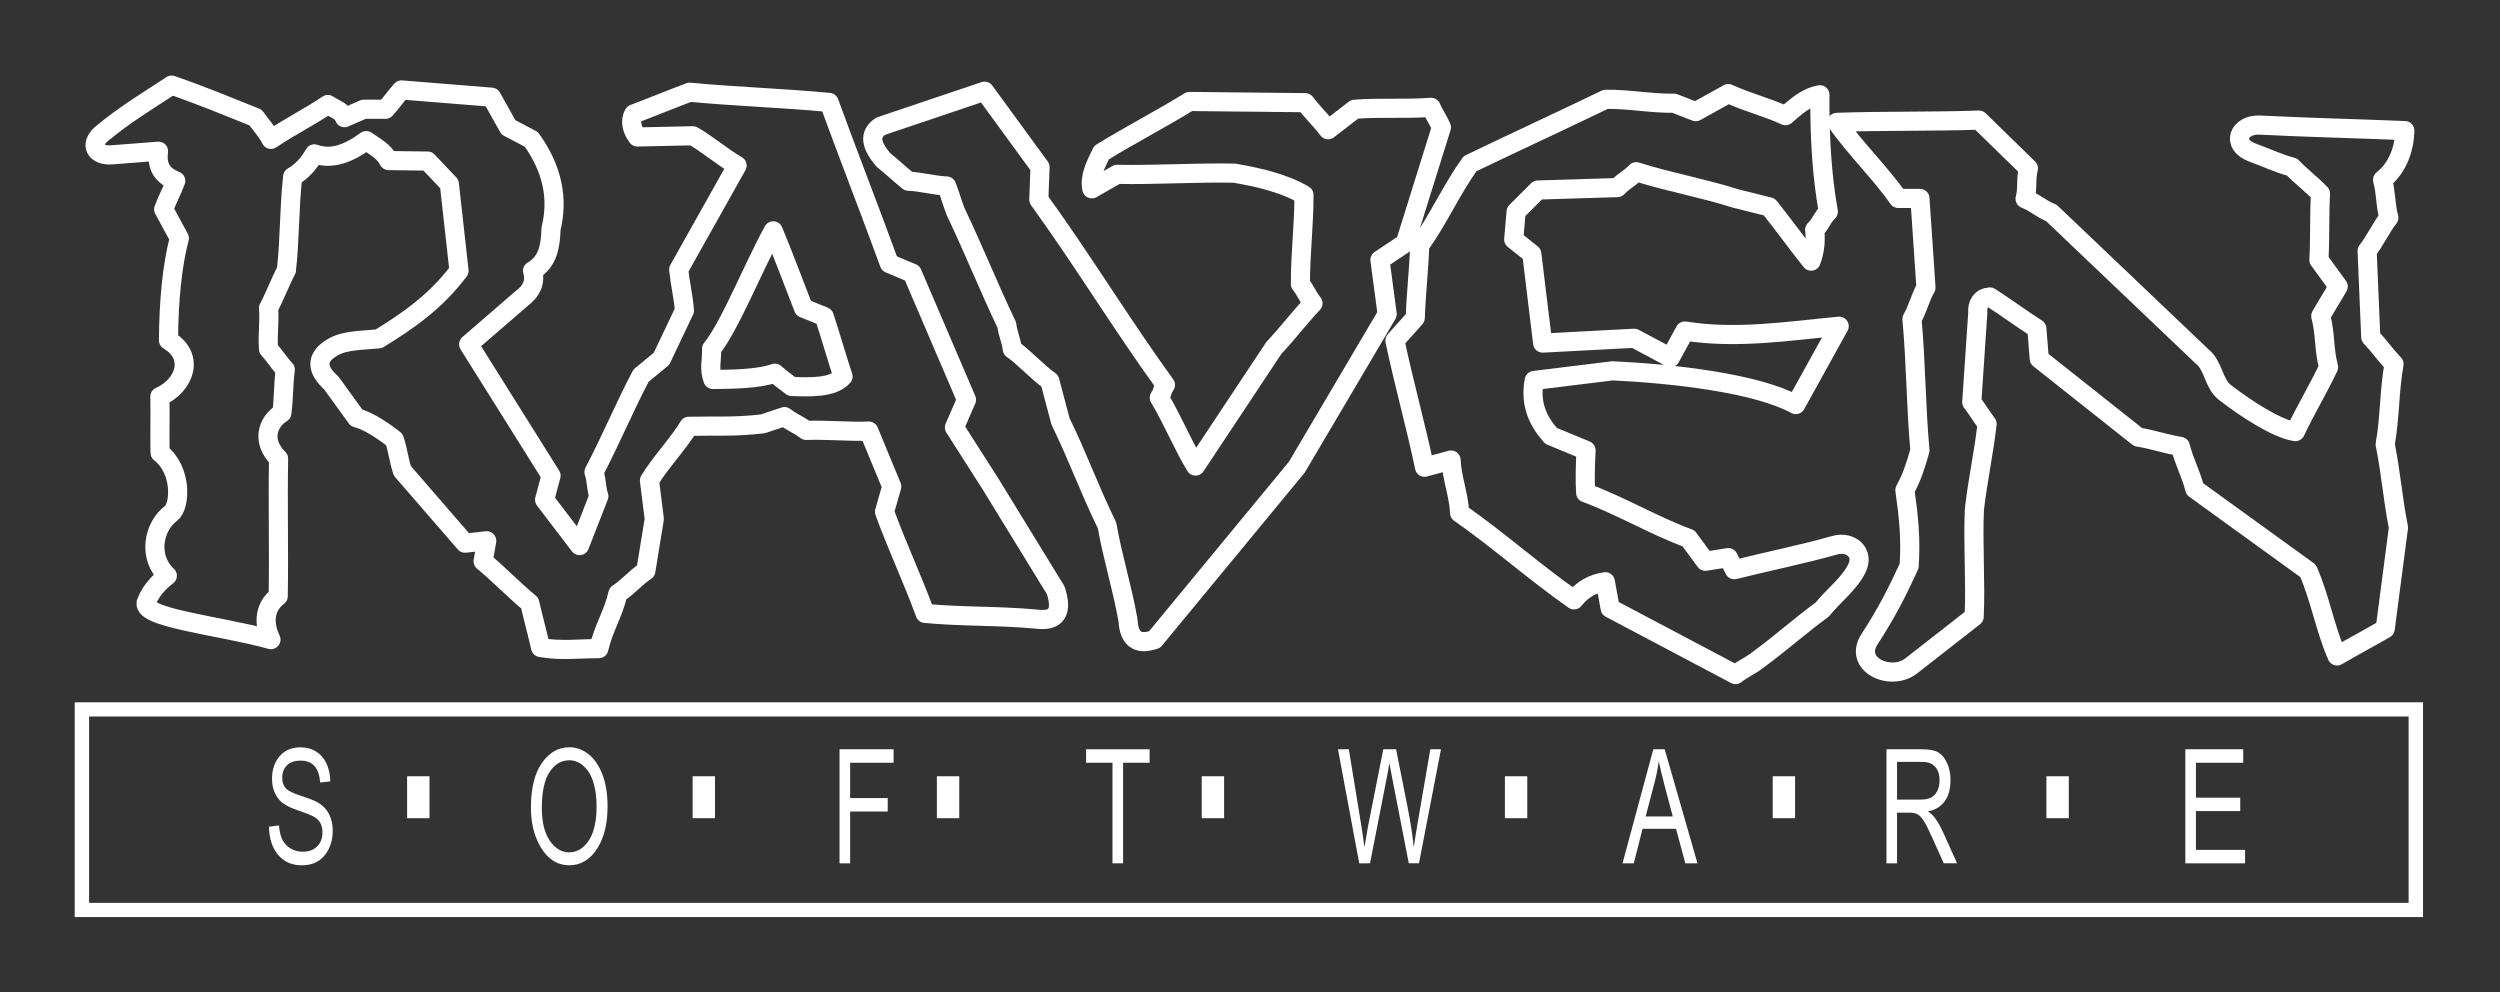
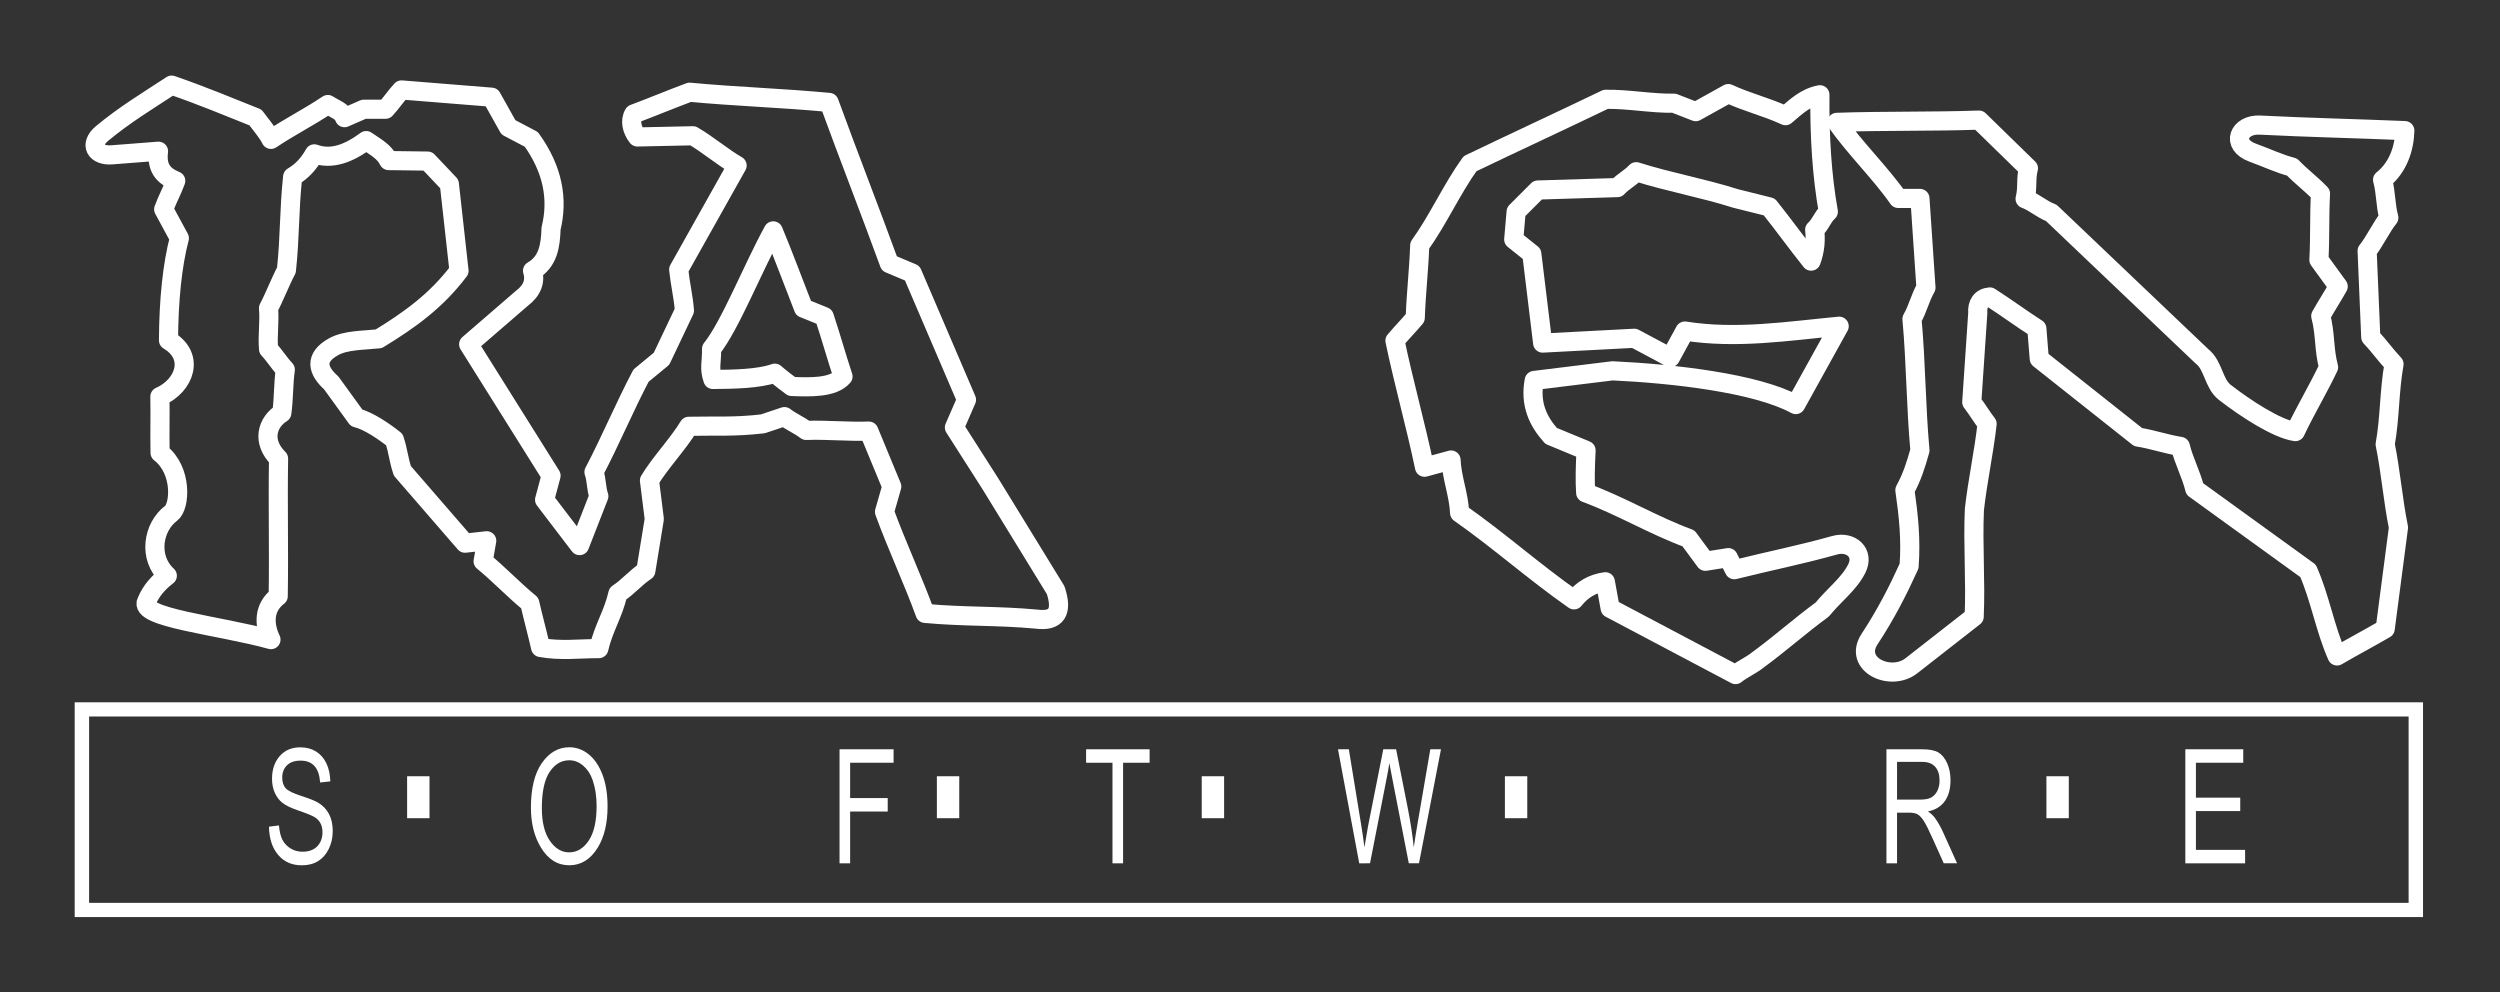
<svg xmlns="http://www.w3.org/2000/svg" id="svg10111" height="105.062" width="264.66" version="1.1">
  <rect width="100%" height="100%" fill="#333333" stroke="none" />
  <g id="layer1" transform="translate(-339.098 -599.395)">
    <g id="g9918" transform="matrix(1.786 0 0 -1.786 416.099 450.641)">
      <path id="path9920" d="m0 0c-0.499-0.319-0.415-0.649-0.408-0.968 0.371 0.394 0.887 0.711 1.665 0.858-0.299-0.236-0.349-0.471-0.152-0.707-0.859-0.173-1.413-0.448-1.715-0.807-2.176 0.641-3.048 0.032-3.734-0.757 1.001 0.298 1.827 0.383 2.271 0-1.224-0.295-2.042-1.097-2.523-2.32 1.061 0.892 2.369 1.715 3.741 1.303-0.747-0.288-1.393-0.885-1.521-1.606-2.03-0.098-2.936-1.386-3.162-2.423 0.902 0.844 2.221 2.052 3.123 1.287-1.137-0.678-1.895-1.397-2.846-2.633-0.159 0.042-0.415 0.061-0.656 0.043v8.73h5.917zm73.219-80.398h-4.189l-0.321 13.441c-1.041-4.51-1.663-9.296-3.471-13.441h-29.557c0.931 4.171 2.267 8.561 3.111 12.685-1.936-4.533-4.699-9.292-7.487-12.685h-8.166c1.933 2.318 3.915 5.08 5.361 8.195-2.471-2.847-5.224-5.599-8.447-8.195h-30.501v5.157c2.25 4.503 3.725 9.639 4.995 14.944-1.382-2.936-3.015-5.588-4.995-7.85v6.986c4.463 10.813 9.195 22.512 14.217 32.207-4.947-5.857-9.005-14.638-14.217-24.061v13.92c4.065 5.368 8.02 10.19 11.856 14.415-4.232-2.371-8.24-6.445-11.856-10.961v8.46c3.409 3.486 7.113 6.787 10.743 9.514-0.715 0.3-3.388-0.633-3.735-0.267 2.573 1.783 5.302 4.085 7.875 5.867-7.625-0.206-10.968-4.992-14.883-10.203v26.801h83.667v-41.641l-1.08-0.939c-2.022 0.213-3.958 0.284-6.321-0.442-5.639 3.214-12.126 4.115-18.346 2.072-0.566-0.185-0.484-0.666 0.166-0.627 2.452 0.148 5.728-1.041 8.155-3.021 0.451-0.396 0.153-0.567-0.252-0.706-6.998 3.499-14.679 3.024-18.364-3.834 0.084-1.026 0.231-1.678 0.327-2.703 0.045-0.476-0.668-1.065-0.983-0.112-0.885 2.681-1.95 5.002-3.783 7.305-0.593 6.318-4.646 5.429-7.366 8.475 0.37-1.835 4.626-5.504 8.022-11.553 0.433-0.771-0.105-1.16-0.553-0.635-4.054 4.744-8.793 5.885-14.179 5.731-0.346 1.242-0.927 2.014-1.614 2.573-0.106-1.026-0.264-1.956-0.028-2.982-3.034-1.823-5.564-4.212-6.935-6.654 3.453 1.998 7.845 3.116 12.663 3.834-4.356-1.247-8.1-3.081-10.493-6.205 2.892 1.261 6.553 2.746 9.445 4.007 0.437-0.084 0.107-0.392 0.544-0.476 0.858 0.258 1.651 0.058 2.509-0.207-0.922-0.999-1.311-2.27-1.551-3.526 1.009-0.195 2.018-0.221 3.028 0.353 1.109 0.706 2.219 1.413 3.329 2.119-0.79-0.908-1.581-1.816-2.371-2.724-0.353-1.228-0.706-2.456-1.059-3.683-2.485-2.352-5.496-4.414-8.236-5.572 2.406 2.688 4.069 5.433 4.553 7.691-3.034-2.552-5.011-5.808-6.508-9.384 4.114 1.557 8.164 3.734 12.108 6.912-1.763-5.318-3.927-10.397-5.096-14.429 2.511 1.547 5.004 3.152 6.912 6.508-1.103-0.524-3.293-2.104-4.747-3.236 2.916 4.855 6.896 9.291 7.471 17.211 0.841-5.483 2.194-11.029 2.523-16.447 2.708 3.406 4.213 7.904 5.045 13.016 0.336-2.657 0.673-5.314 1.009-7.971 1.461 3.428 1.898 7.027 1.312 10.796 1.777-2.21 3.026-4.596 4.036-7.063 0.458 3.532 0.216 7.063-0.606 10.595 1.972-1.812 3.636-4.252 4.926-6.746 0.263 1.295 0.282 2.878 0.119 4.173 2.107-1.072 3.888-2.845 5.398-5.197 2.967 2.432 2.692 5.515 2.624 8.98 2.579-1.418 3.417-3.963 4.49-6.356 0.742 2.355 0.884 4.444 0.858 6.457 1.755-2.15 3.537-4.295 4.187-7.819 0.486-0.595 1.156-0.634 1.816-0.707l-0.504 1.968c0.99 1.248 2.067 2.24 3.228 2.976l0.172 0.01v-35.094zm-40.142 55.143c0.048 0.151 0.094 0.322 0.128 0.515-0.17-0.039-0.321-0.094-0.419-0.13-0.041-0.015-0.075-0.028-0.097-0.035-0.174-0.055-0.349-0.1-0.525-0.13 0.193-0.03 0.383-0.069 0.569-0.117 0.116-0.03 0.231-0.065 0.344-0.103zm-27.129 18.939c-1.042 0.017-2.085 0.034-3.128 0.051-1.076-0.606-2.152-1.211-3.228-1.817 2.235 0.125 4.377 0.618 6.356 1.766zm-2.624-2.357c-0.555-0.454-1.462-0.972-2.017-1.427 1.48-0.184 3.279-0.146 4.759-0.33 0.493 0.482 1.009 0.603 2.001 0.885-1.633 0.302-3.208 0.248-4.742-0.05-0.118 0.286 0.117 0.636-0.001 0.922zm7.72 0.844c-0.747 0.673-4.825 0.876-6.962-1.009 1.566 0.195 3.073 0.154 4.54-0.051-0.454 0.337-0.908 0.449-1.362 0.785 0.142 0.305 2.523 0.258 3.784 0.275zm-1.561-1.161c2.652 0.432 5.553 0.306 8.119-0.201-1.345-0.185-2.69-0.37-4.036-0.555-1.261 0.252-2.822 0.504-4.083 0.756zm-1.315-1.33c-0.646-0.089-0.769-0.599 0.015-0.587 0.992 0.016 2.464-0.128 3.456-0.128-1.009-0.925-2.21-1.721-3.219-2.646 0.404-0.051 0.808-0.101 1.211-0.152 2.018 1.11 4.068 2.38 6.086 3.49 0 0-7.408 0.043-7.549 0.023zm4.014 4.798c1.211-0.54 2.645-1.042 3.856-1.147-2.916-1.579-8.805 1.879-12.965 2.119 2.657 1.207 5.697-0.723 7.934-0.256 0.016 0.551-3.056 0.768-4.351 1.66 4.116-0.167 7.612-1.639 11.653-1.908-0.112-0.672-5.242-0.716-6.127-0.468zm0.174-2.307c1.86 0.062 3.868 0.11 7.617 0 1.14-0.389 1.88-0.977 2.22-1.766 0.191-1.197 1.128-1.316 2.22-1.211 3.197 0.532 6.239 1.422 9.132 2.775 0.533-0.219 0.567-0.488 0.101-0.807-4.21-1.621-8.059-3.317-12.562-2.674 1.951-1.965 4.929-0.857 9.294 0.797 1.289 0.447 1.437-0.41 0.262-0.852-2.451-0.922-8.981-3.175-10.462-0.994-1.758 0.315-1.883 0.767-2.576 1.402 1.105 0.641 2.328 0.866 3.633 0.807-0.229 0.71-0.584 1.356-1.816 1.564-2.288 0.135-4.575 0.269-6.862 0.404-0.566 0.135-0.634 0.32-0.201 0.555zm4.301 6.686c-3.183 0.43-7.104 1.544-9.952-0.481 4.011-1.235 8.317-2.627 12.444-2.475 0.011 0.867 0.459 1.917 1.178 2.374 0.464 0.295 0.737-0.201 0.405-0.452-0.597-0.452-1.394-1.011-0.384-2.154 0.377 0.599 0.238 1.614 0.952 1.9 0.559 0.224 0.868-0.242 0.312-0.542-0.436-0.236-0.468-0.641-0.327-1.174 0.239-0.536 0.664-0.572 1.502-0.709 0.14 0.24 0.5 0.1 0.214 0.659-1.347 0.757-0.38 2.54 0.807 2.321 0.307-0.185 0.274-0.37-0.101-0.555-0.523 0.035-0.596-0.379-0.605-0.858 0.269-0.319 0.463-0.789 0.732-1.108 0.611 0.433 1.341 0.823 0.73 1.714-0.164 0.5 0.021 0.601 0.555 0.302 0.675-1.075-0.162-2.157-0.706-2.371 0.522-0.777 0.427-1.089 1.615-1.11-0.017 0.488-0.07 0.751-0.051 1.239 0.008 0.192 0.614 0.7 0.591-0.051-0.019-0.631-0.001-0.829 0.317-1.188 0.807-0.892 1.727-1.092 2.534-1.085-0.445 0.472-0.815 0.773-1.171 1.237-0.375 0.514-0.033 1.057 0.49 0.317 0.353-0.5 0.557-0.633 1.023-0.923 0.431 0.006 0.775 0.1 0.505 0.807-3.685 3.149-6.088 5.719-11.604 6.458-1.742 0.434-4.126 0.498-6.465-0.178 0.835-0.579 3.47-0.961 4.698-1.399 0.445-0.158 0.303-0.589-0.238-0.515zm9.219-13.648c0.686-0.619 1.158-1.264 1.161-1.968-0.841-0.017-1.682-0.033-2.523-0.05 0.081 0.673 0.428 1.345 1.362 2.018zm-3.489-1.289c0.654-0.215 1.094-0.378 1.32-0.679-0.338-0.281-1.05-0.263-1.816-0.202-0.508 0.099-0.761 0.368-0.757 0.807 0.471 0.068 0.782 0.007 1.253 0.074zm-8.669 1.289c-1.921-0.607-2.784-0.469-4.793-0.152 0.269 0.219 0.538 0.438 0.807 0.656 2.287 0.101 4.446 0.106 6.733 0.207 0.32-0.185 0.767-0.274 1.087-0.459-1.429-0.471-2.892-0.852-4.288-1.413-0.38-0.152-0.276-0.556 0.151-0.454 1.546 0.37 4.386 0.868 6.609 1.06 0.459 0.039 0.607-0.583 0.05-0.629-2.887-0.24-5.749-0.981-8.627-1.389-0.466-0.067-0.643 0.223-0.252 0.605 0.763 0.745 1.682 1.312 2.523 1.968zm-2.371-3.28c-0.556-0.555-1.191-1.039-1.665-1.664-0.29-0.383-0.252-0.744 0.757-0.253 3.037 1.479 6.224 2.236 9.383 2.927 0.353 0.076 0.292 0.504-0.05 0.467-2.825-0.303-5.617-0.76-8.425-1.477zm5.828-0.51c-1.639 0-4.637-3.951-4.528-5.694 3.226 0.718 4.082 1.094 5.57 4.039-0.868 0.473-2.401-1.892-3.471-2.182 0.337 1.335 2.119 3.472 2.429 3.837zm-3.407-6.704c-0.874-0.185-1.749-0.37-2.623-0.555 0.117-0.252 0.235-0.504 0.353-0.757 0.757 0.438 1.513 0.875 2.27 1.312zm6.663 6.256c-0.37-0.908-0.996-1.816-1.365-2.724 1.251 0.769 2.556 1.437 3.466 2.036-1.489-2.012-4.355-3.969-6.446-5.635 0.06 1.551 3.211 5.351 4.345 6.323zm0.872-3.752c-0.96-0.991-1.973-2.532-2.591-3.695 1.621 0.669 3.22 1.494 3.783 1.8-0.515 0.039-1.087-0.059-1.681-0.077 0.014 0.388 0.407 1.374 0.489 1.972zm-17.822 4.769c-0.555-0.723-1.37-2.431-1.925-3.155 1.034-0.251 2.25-0.003 3.888 0.12-1.642-1.135-3.877-1.669-7.467-1.968 1.864 1.968 3.927 4.472 5.504 5.003zm-11.618-21.539c-0.082-0.894 0.045-2.341 0.202-3.062 1.564 3.364 3.064 6.695 4.628 10.059-1.632-2.153-3.199-4.844-4.83-6.997zm13.048 9.322c-0.975-2.27-2.303-4.893-3.278-7.163 1.85 2.237 3.828 4.762 5.678 6.998-0.875 0.034-1.526 0.131-2.4 0.165zm1.891-18.029c-0.831-1.497-1.369-2.801-2.115-4.298 0.891 0.757 1.623 1.449 2.514 2.206 0.162 0.459 0.161 1.302-0.399 2.092zm-7.11-16.731c0.505-0.353 1.01-0.706 1.514-1.059 0.908 1.866 1.816 3.733 2.724 5.599-1.328-1.479-2.657-2.959-3.985-4.439-0.084-0.034-0.168-0.067-0.253-0.101zm7.467 8.728c0.219-0.774 0.437-1.547 0.656-2.321 1.228 1.749 2.455 3.498 3.683 5.247-1.446-0.975-2.893-1.951-4.339-2.926zm13.37 10.897c-1.831-1.105-3.315-2.85-4.036-6.003 1.261 0.443 2.522 1.129 3.783 2.169-0.572-0.084-1.143-0.168-1.715-0.252 0.656 1.362 1.312 2.724 1.968 4.086zm13.355-1.812c1.107-2.937 1.804-6.446 2.111-9.782 1.328 2.356 2.274 5.053 2.494 8.091-0.582-1.09-1.266-1.752-2.018-2.5-0.841 1.311-1.746 2.879-2.587 4.191zm-5.963 26.303c0.791-0.253 1.453-0.729 2.244-0.981 1.024-0.008 1.693 0.162 2.118 0.454-1.376 0.261-2.729 0.607-4.362 0.527zm0.099-2.723c-0.135-0.622-0.344-1.319-0.479-1.941 0.151-0.269 0.303-0.538 0.454-0.807 0.495 1.36 0.553 2.326 0.025 2.748zm0.379-3.959c0.549-1.065 0.886-2.343 1.009-3.834 0.202 0.033 0.403 0.067 0.605 0.1-0.25 2.445-0.852 3.423-1.614 3.734zm-2.119 4.793c0.419-3.367 1.628-4.398 2.018-6.962-1.481 2.859-2.739 3.057-2.018 6.962zm-0.202-5.55c0.279-1.084 0.9-1.97 1.614-2.623 0.418-0.382 0.891-0.181 0.606 0.151-0.627 0.731-1.251 1.337-1.639 2.599-0.301 0.979-0.667 0.208-0.581-0.127zm-1.67 4.07c0.103-3.271 0.928-7.783 4.495-9.028 0.353-0.123 0.792 0.306 0.353 0.569-2.67 1.599-4.085 4.435-4.137 8.576-0.004 0.386-0.727 0.421-0.711-0.117zm42.03-28.589c2.229-3.329 3.86-6.659 4.894-9.989 0.101 2.59 0.202 5.18 0.303 7.769-2.436 1.708-4.126 2.39-5.197 2.22zm-1.816-0.353c-0.603-3.686-2.033-6.837-4.086-9.585-1.087 4.043-2.558 7.859-5.096 11.048 2.179-1.392 4.19-3.203 5.6-6.219 1.449 1.374 2.488 3.118 3.582 4.756zm-20.836-1.816c-0.042-4.924 0.808-8.777 2.472-11.654 1.85 2.829 3.423 6.279 4.331 11.249-1.024-1.78-1.992-3.74-3.271-5.094-1.533 1.63-2.598 3.527-3.532 5.499zm-17.002 33.247v-1.06c0.854 0.027 0.967-0.052 0.959 1.06h-0.959zm41.903-12.772c-0.684-0.107-1.537-0.221-2.445-0.456-10.375 5.014-20.89 2.054-27.94-2.272-0.464 0.305-1.026 0.637-1.49 0.758 0.191 0.269 0.392 0.538 0.603 0.744 0.109 0.106 0.112 0.28 0.005 0.389-0.106 0.109-0.28 0.112-0.389 0.006-0.296-0.287-0.557-0.662-0.802-1.012-0.058 0.01-0.116 0.02-0.173 0.029-0.086 0.204-0.17 0.395-0.253 0.573 0.142 0.278 0.324 0.779 0.421 0.791 0.318 0.041 0.652 0.084 1.017 0.109 0.152 0.01 0.267 0.142 0.257 0.294s-0.141 0.267-0.293 0.257c-0.364-0.025-0.716-0.07-1.05-0.114-0.342-0.044-0.664-0.085-0.969-0.098l-0.001 0.097c-0.005 0.326-0.004 0.717 0.001 1.147 0.199-0.011 0.405-0.032 0.618-0.066 0.15-0.024 0.291 0.078 0.315 0.229 0.024 0.15-0.078 0.291-0.229 0.315-0.241 0.038-0.473 0.062-0.696 0.074 0.003 0.17 0.007 0.343 0.011 0.52 0.003 0.152-0.118 0.278-0.27 0.28-0.152 0.004-0.277-0.117-0.28-0.269-0.004-0.177-0.008-0.351-0.011-0.521-0.424-0.01-0.808-0.053-1.153-0.102-0.296 0.245-0.561 0.516-0.802 1.004l0.004 0.05c0.763-0.376 1.528-0.305 2.275 0.314 0.118 0.097 0.134 0.271 0.037 0.388-0.097 0.118-0.271 0.134-0.389 0.037-0.591-0.49-1.196-0.519-1.8-0.18 0.023 0.063 0.05 0.128 0.08 0.194 0.026 0.055 0.056 0.112 0.088 0.169 0.038-0.012 0.075-0.023 0.112-0.033 0.611-0.166 1.206-0.05 1.791 0.489 0.112 0.103 0.119 0.278 0.017 0.39-0.104 0.112-0.278 0.119-0.39 0.016-0.395-0.363-0.787-0.464-1.183-0.384 0.24 0.269 0.566 0.545 1.01 0.817 0.129 0.08 0.17 0.25 0.09 0.38s-0.25 0.171-0.38 0.091c-0.575-0.354-0.98-0.721-1.264-1.079-0.254 0.137-0.514 0.329-0.781 0.557-0.026 0.119-0.05 0.24-0.073 0.361 0.134-0.01 0.27-0.009 0.406 0.003 0.392 0.035 0.783 0.156 1.177 0.308 0.141 0.055 0.212 0.214 0.157 0.356s-0.214 0.212-0.356 0.158c-0.352-0.137-0.697-0.244-1.026-0.273-0.153-0.014-0.305-0.01-0.455 0.015-0.009 0.059-0.017 0.118-0.026 0.176 0.083 0.022 0.168 0.047 0.252 0.078 0.402 0.142 0.809 0.382 1.18 0.754 0.345-0.156 0.65-0.337 0.906-0.569 0.113-0.103 0.287-0.094 0.39 0.018 0.102 0.113 0.094 0.287-0.019 0.39-0.269 0.244-0.572 0.435-0.906 0.597 0.077 0.107 0.152 0.221 0.224 0.344 0.077 0.131 0.033 0.3-0.098 0.377-0.131 0.076-0.3 0.032-0.377-0.099-0.086-0.146-0.177-0.279-0.271-0.399-0.408 0.155-0.854 0.288-1.332 0.431l-0.109 0.032c-0.009 0.332-0.008 0.67 0.001 1.016 0.325-0.026 0.64-0.077 0.944-0.156 0.104-0.027 0.207-0.058 0.308-0.092-0.004-0.116 0.065-0.227 0.18-0.269 0.109-0.041 0.228-0.007 0.302 0.075 0.21-0.099 0.413-0.216 0.607-0.352 0.126-0.087 0.298-0.056 0.385 0.069 0.087 0.126 0.056 0.298-0.069 0.385-0.229 0.159-0.469 0.295-0.717 0.41 0.068 0.205 0.134 0.446 0.176 0.726 0.231-0.07 0.431-0.263 0.498-0.696 0.022-0.151 0.163-0.254 0.313-0.232 0.151 0.023 0.255 0.163 0.233 0.314-0.126 0.818-0.375 1.08-0.832 1.149-0.025 0.149-0.047 0.271-0.067 0.373 0.152 0.029 0.304 0.058 0.456 0.087 0.305-0.436 0.49-0.808 0.598-1.135 0.137-0.413 0.156-0.764 0.147-1.089-0.003-0.152 0.117-0.278 0.269-0.281 0.152-0.004 0.278 0.116 0.282 0.268 0.009 0.376-0.013 0.784-0.175 1.274-0.107 0.321-0.273 0.673-0.528 1.07 0.096 0.016 0.193 0.033 0.289 0.048 0.186-0.169 0.365-0.331 0.369-0.396l0.001-0.009c0.05-0.754 0.123-1.385 0.2-1.747 0.031-0.149 0.178-0.245 0.327-0.213s0.244 0.178 0.212 0.327c-0.072 0.34-0.14 0.946-0.189 1.676v0.002c-0.01 0.155-0.019 0.304-0.027 0.445l-0.002 0.044c0.124 0.015 0.248 0.03 0.373 0.042 0.133-0.396 0.272-0.73 0.415-1.019 0.201-0.405 0.41-0.726 0.623-1.013 0.091-0.122 0.263-0.148 0.385-0.058 0.123 0.091 0.148 0.263 0.058 0.386-0.196 0.264-0.387 0.557-0.571 0.929-0.09 0.182-0.179 0.383-0.265 0.609 0.428-0.412 0.836-0.665 1.235-0.821 0.409-0.161 0.803-0.217 1.199-0.239 0.152-0.008 0.282 0.108 0.29 0.26s-0.108 0.282-0.26 0.29c-0.344 0.019-0.684 0.067-1.028 0.202-0.207 0.081-0.105 0.292-0.072 0.527 0.323-0.019 0.648-0.055 0.975-0.11 2.863-0.477 5.687-1.235 8.576-1.513 4.642-0.447 9.318-0.41 13.975-0.656 0.742-0.039 1.49-0.062 2.22-0.202 1.77-0.34 2.453 0.041 1.968 1.312-1.001 2.622-5.516 8.391-7.784 10.518-3.676 3.447-8.998 5.25-13.643 6.814-0.283 0.095-0.56 0.186-0.833 0.276l0.003 0.03c0.144 0.03 0.284 0.073 0.421 0.13 0.445 0.182 0.854 0.499 1.237 0.926 0.101 0.113 0.091 0.287-0.022 0.388-0.113 0.102-0.287 0.092-0.388-0.021-0.328-0.366-0.672-0.634-1.036-0.784-0.05-0.02-0.1-0.039-0.151-0.055l0.061 0.581c0.015 0.152-0.095 0.287-0.246 0.303-0.152 0.015-0.287-0.095-0.303-0.246l-0.074-0.719c-0.136 0.003-0.275 0.021-0.418 0.055-0.14 0.034-0.28-0.046-0.324-0.18-0.163 0.054-0.324 0.109-0.483 0.164 0.291 0.154 0.557 0.392 0.819 0.628 0.394 0.353 0.781 0.701 1.126 0.619 0.148-0.035 0.296 0.056 0.331 0.204s-0.056 0.296-0.204 0.331c-0.626 0.15-1.12-0.294-1.622-0.744-0.303-0.272-0.611-0.548-0.903-0.633l-0.01-0.003h-0.002c-0.089-0.025-0.155-0.09-0.184-0.171l-0.011 0.004c0.035 0.496 0.101 0.855 0.216 1.193 0.71 0.106 1.301 0.215 1.462 1.018 0.029 0.149-0.067 0.294-0.216 0.324-0.149 0.029-0.294-0.067-0.324-0.216-0.065-0.324-0.319-0.447-0.658-0.521 0.117 0.227 0.26 0.476 0.433 0.773 0.076 0.132 0.031 0.301-0.101 0.377s-0.3 0.031-0.376-0.1c-0.269-0.462-0.468-0.814-0.617-1.158-0.586-0.096-1.222-0.258-1.73-0.855l-0.018 0.01c0.012 0.022 0.021 0.045 0.027 0.071 0.067 0.284 0.115 0.577 0.163 0.872 0.029 0.175 0.058 0.351 0.091 0.527 0.186 0.023 0.375 0.048 0.57 0.074 0.177 0.023 0.357 0.046 0.731 0.092 0.151 0.019 0.259 0.156 0.24 0.308-0.018 0.151-0.156 0.259-0.307 0.241-0.134-0.017-0.441-0.057-0.735-0.095-0.125-0.017-0.247-0.033-0.367-0.048 0.092 0.328 0.218 0.651 0.407 0.963 0.08 0.13 0.039 0.3-0.091 0.379s-0.3 0.038-0.379-0.092c-0.267-0.438-0.42-0.881-0.526-1.322-0.344-0.039-0.676-0.071-1.006-0.089l0.009 0.184c0.085 0.006 0.178 0.016 0.282 0.031 0.083 0.012 0.152 0.059 0.194 0.124 0.172 0.249 0.275 0.505 0.27 0.773-0.006 0.28-0.126 0.553-0.404 0.815-0.111 0.105-0.286 0.099-0.39-0.012s-0.099-0.285 0.012-0.389c0.16-0.151 0.229-0.291 0.232-0.423 0.002-0.113-0.041-0.233-0.114-0.358-0.054-0.006-0.104-0.011-0.15-0.014-0.005 0.005-0.01 0.01-0.016 0.014-0.602 0.501-0.535 1.016-0.467 1.53l0.014 0.104c0.019 0.151-0.087 0.289-0.238 0.308-0.15 0.02-0.289-0.086-0.308-0.237l-0.014-0.104c-0.051-0.386-0.102-0.773 0.029-1.165-0.209 0.055-0.376 0.003-0.543-0.049-0.069-0.022-0.137-0.043-0.195-0.04-0.06 0.004-0.117-0.012-0.164-0.041-0.275 0.45-0.527 0.953-0.757 1.519-0.143 0.35-0.452 0.577-0.868 0.817h33.79v-34.525zm-27.629 28.618c-0.295 0.118-0.582 0.241-0.859 0.372 0.295 0.29 0.65 0.427 1.004 0.509-0.069-0.261-0.115-0.543-0.145-0.881zm-2.223 1.137c-0.136 0.092-0.27 0.188-0.401 0.289l0.024 0.541c0.303 0.015 0.605 0.041 0.916 0.075-0.022-0.124-0.042-0.248-0.063-0.371-0.027-0.163-0.306-0.35-0.476-0.534zm-1.561 1.39c-0.146 0.172-0.288 0.354-0.424 0.547 0.069 0.012 0.132 0.031 0.195 0.051 0.158 0.049 0.316 0.099 0.709-0.326 0.05-0.055 0.117-0.085 0.185-0.089h0.002l-0.01-0.206c-0.216 0-0.435 0.007-0.657 0.023zm0.588-34.146c-0.377-0.239-0.743-0.482-1.098-0.727-0.136 0.411-0.269 0.787-0.398 1.132 0.035 0.046 0.069 0.093 0.105 0.141 0.478-0.108 0.945-0.269 1.391-0.546zm-6.158 12.999c0.007 0.1 0.015 0.2 0.024 0.302 0.511 0.08 1.018 0.176 1.524 0.273 0.003-0.074 0.005-0.146 0.005-0.216l-0.001-0.001c-0.277-0.042-0.518-0.131-0.66-0.183-0.029-0.011-0.053-0.02-0.073-0.026-0.258-0.082-0.51-0.136-0.751-0.147-0.023-0.001-0.046-0.002-0.068-0.002zm-8.956 6.204c6.088-0.379 5.286 0.479 7.908 0.525 1.458 0.026 2.583-0.302 3.999-0.424 2.957-0.255 5.862-0.188 8.828-0.706 5.81-1.016 13.739-3.511 16.473-5.166-4.053-0.101-8.039-0.067-12.083 0.222-3.063 0.218-6.007 1.284-9.031 1.816-1.469 0.258-3.169-0.225-4.44 0.555-2.784 1.71-9.083 0.897-11.654 3.178zm4.289 3.532c0.241-0.652 0.525-1.271 1.11-1.665 3.144-0.168 6.3-0.193 9.434-0.505 2.289-0.227 4.542-0.732 6.811-1.11 6.761-1.125 13.221-3.392 19.423-6.255 1.024-0.473 1.511-0.583 0.656 0.656-2.391 3.462-5.089 6.823-8.93 9.686-3.921 2.922-10.2 4.287-14.883 5.398-0.672 0.37-1.345 0.74-2.018 1.11-0.55-0.036-0.651-0.271-0.303-0.706-0.687-0.048-1.124 0.204-1.311 0.756-0.672-0.367-1.295-0.485-1.867-0.353 0.85-1.153 3.499-4.174 6.407-2.573-1.714 0.146-3.975-0.148-4.591 1.968 0.69-0.353 1.379-0.706 2.069-1.06 0.05 0.253 0.101 0.505 0.151 0.757 0.709-0.652 1.608-0.714 2.725-0.757 0.702-0.027 1.075-0.489 0.958-0.908-0.353-1.27-2.567-1.468-4.277-1.225-1.979 0.282-3.081 1.689-3.769 2.749 0-0.253 0.075-0.767 0.075-1.019 0.972-1.931 3.439-2.473 6.508-2.17 0.66 0.066 0.599-0.708 0.101-0.756-2.306-0.226-4.155-0.339-6.487 0.859-0.567 0.291-0.722-0.206-0.122-0.557 1.071-0.626 1.853-0.847 2.89-0.756 0.726 0.063 0.861-0.505 0.239-0.593-1.026-0.145-1.817-0.164-3.28 0.694-0.638 0.455-0.925 0.296-1.161 0.05 0.442-0.792 1.227-0.76 2.17-0.858 0.667-0.069 0.533-0.507-0.253-0.504-3.681 0.012-3.52 2.033-5.218 1.354-1.21-0.707-2.046-1.001-3.257-1.707zm6.709 13.773c-0.299-1.582 0.687-2.642 1.514-3.885-0.02 0.569 0.157 4.203-1.514 3.885zm-1.261-5.6c-0.032-0.369 0.086-0.638 0.354-0.808 0.705 0.278 1.111 0.3 1.536 0.858-0.555-0.017-1.335-0.034-1.89-0.05zm-4.062 5.549c2.858-0.038 2.309-5.873 5.939-4.692-1.121 1.49-1.277 3.246-1.877 5.275-0.292 0.989-1.479 2.259-3.178 2.394-3.354 0.265-6.877 0.393-10.315-0.01 4.19-1.307 8.202-3.303 11.222-6.813 0.246 1.396-0.146 3.15-1.792 3.241-0.762 0.041-0.749 0.615 0.001 0.605" fill-rule="evenodd" fill="#fff" />
    </g>
    <g id="g9922" transform="matrix(1.786 0 0 -1.786 357.269 608.408)">
      <path id="path9924" stroke-linejoin="round" d="m0 0c-1.453-0.953-2.778-1.749-4.116-2.858-0.806-0.668-0.377-1.353 0.572-1.273 0.881 0.074 1.883 0.143 2.765 0.214-0.12-0.959 0.251-1.444 1.022-1.756-0.238-0.643-0.477-1.043-0.715-1.686 0.31-0.572 0.619-1.143 0.929-1.715-0.416-1.572-0.631-3.67-0.643-6.051 1.591-0.949 0.96-2.686-0.511-3.337 0.024-1.191-0.013-2.139 0.011-3.33 1.339-1.041 1.19-3.184 0.656-3.585-1.073-0.803-1.389-2.625-0.227-3.702-0.511-0.394-0.947-0.864-1.215-1.501-0.579-0.984 4.262-1.431 7.359-2.286-0.448 0.936-0.418 1.925 0.429 2.572 0.047 2.739-0.026 5.417 0.021 8.156-1.027 1.016-0.675 2.161 0.193 2.704 0.119 0.857 0.087 1.715 0.206 2.572-0.381 0.405-0.611 0.81-0.992 1.215-0.071 0.81 0.07 1.619-0.002 2.429 0.333 0.619 0.728 1.633 1.061 2.252 0.214 1.977 0.156 3.559 0.37 5.536 0.558 0.324 0.971 0.791 1.286 1.357 1.024-0.375 2.048 0.029 3.072 0.787 0.596-0.406 1.07-0.659 1.332-1.185 0.619 0 1.693-0.03 2.312-0.03 0.429-0.453 0.858-0.905 1.286-1.358 0.191-1.715 0.382-3.429 0.572-5.144-1.368-1.815-2.984-2.947-4.757-4.033-0.881-0.096-1.946-0.065-2.674-0.468-1.177-0.652-0.945-1.429-0.143-2.144 0.501-0.69 1.001-1.381 1.501-2.072 0.702-0.168 1.622-0.801 2.243-1.292 0.238-0.739 0.234-1.113 0.472-1.851 1.238-1.429 2.477-2.858 3.715-4.287 0.429 0.047 0.858 0.095 1.286 0.143-0.071-0.405-0.143-0.81-0.214-1.215 0.881-0.714 1.884-1.763 2.765-2.477 0.214-0.929 0.429-1.706 0.643-2.635 1.191-0.214 2.26-0.064 3.451-0.066 0.286 1.238 0.845 2.021 1.13 3.26 0.643 0.428 1.014 0.918 1.656 1.347l0.501 3.072c-0.096 0.762-0.191 1.524-0.286 2.286 0.595 1 1.737 2.213 2.332 3.213 1.601 0.033 2.703-0.05 4.384 0.145 0.429 0.143 0.857 0.286 1.286 0.429 0.429-0.334 0.857-0.485 1.286-0.818 1.239 0.047 2.477-0.087 3.715-0.04 0.453-1.095 0.906-2.191 1.358-3.286-0.143-0.5-0.286-1-0.429-1.5 0.691-1.906 1.715-4.114 2.406-6.02 2.31-0.214 4.287-0.125 6.597-0.339 1.19-0.157 1.571 0.415 1.143 1.714l-3.858 6.288c-0.715 1.119-1.429 2.238-2.144 3.358 0.238 0.548 0.477 1.095 0.715 1.643-1.072 2.501-2.144 5.001-3.215 7.502-0.453 0.191-0.906 0.381-1.358 0.572-1.119 3.072-2.451 6.478-3.57 9.55-2.787 0.262-5.482 0.342-8.269 0.604-1.143-0.429-2.165-0.857-3.308-1.286-0.247-0.405-0.105-0.961 0.214-1.366 1.096 0.024 2.191 0.047 3.287 0.071 0.834-0.476 1.789-1.286 2.622-1.763-1.215-2.167-2.247-4-3.462-6.168 0.089-0.859 0.276-1.594 0.34-2.429-0.453-0.952-0.905-1.905-1.358-2.858-0.405-0.333-0.809-0.666-1.214-1-1.001-1.905-1.789-3.81-2.789-5.716 0.167-0.476 0.121-0.952 0.288-1.429-0.381-0.976-0.762-1.953-1.143-2.929-0.691 0.905-1.381 1.81-2.072 2.715 0.127 0.476 0.255 0.953 0.382 1.429-1.628 2.596-3.256 5.192-4.883 7.788 1.048 0.905 2.096 1.81 3.143 2.715 0.619 0.467 0.834 1.014 0.643 1.643 0.924 0.529 1.066 1.485 1.097 2.501 0.434 1.762 0.097 3.525-1.168 5.287-0.452 0.238-0.905 0.476-1.358 0.714-0.333 0.596-0.667 1.191-1 1.786-1.738 0.144-3.599 0.286-5.337 0.429-0.357-0.381-0.593-0.762-0.95-1.143h-1.287c-0.381-0.167-0.761-0.333-1.143-0.5-0.151 0.403-0.49 0.463-0.987 0.779-1.215-0.81-2.156-1.255-3.371-2.065-0.226 0.452-0.612 0.875-0.916 1.297-1.561 0.624-3.191 1.304-4.971 1.918z" stroke="#fff" stroke-miterlimit="22.926" stroke-width="1.134" fill="none" />
      <g id="g9926" transform="translate(35.66,-8.638)">
        <path id="path9928" stroke-linejoin="round" d="m0 0c0.624-1.498 1.196-3.059 1.795-4.582 0.5-0.195 0.852-0.353 1.227-0.498 0.381-1.143 0.732-2.408 1.113-3.551-0.592-0.691-1.993-0.63-3.042-0.593-0.312 0.233-0.611 0.454-0.998 0.788-0.992-0.347-2.468-0.359-3.672-0.372-0.238 0.667-0.065 1.001-0.078 1.819 1.081 1.339 2.393 4.679 3.655 6.989z" stroke="#fff" stroke-miterlimit="22.926" stroke-width="1.134" fill="none" />
        <g id="g9930" transform="translate(6.381,6.209)">
-           <path id="path9932" stroke-linejoin="round" d="m0 0c-0.772-0.485-0.542-1.192 0.143-2 0.476-0.382 1.013-0.884 1.489-1.265 0.715-0.024 1.551-0.26 2.265-0.284 0.238-0.619 0.295-0.905 0.533-1.524 1.071-2.238 1.961-4.477 3.033-6.716 0.047-0.476 0.277-0.952 0.325-1.429 0.69-0.476 1.533-1.407 2.223-1.884 0.262-0.952 0.373-1.45 0.635-2.403 1-2.024 1.758-4.14 2.758-6.164 0.333-1.905 0.91-3.719 1.243-5.625 0.068-1.245 0.694-1.434 1.572-1.143 2.81 3.406 5.62 6.812 8.431 10.217 1.786 3.025 3.572 6.05 5.358 9.074-0.143 1.072-0.286 2.144-0.428 3.215 0.5 0.334 1 0.667 1.5 1.001 0.715 2.286 1.429 4.572 2.143 6.859-0.214 0.476-0.398 0.71-0.612 1.186-1.501-0.119-3.031 0.004-4.532-0.115-0.524-0.404-1.048-0.81-1.572-1.214-0.452 0.595-0.905 1.009-1.357 1.604-2.287 0.024-4.573 0.047-6.859 0.071-1.739-1.072-3.477-1.961-5.216-3.033-0.345-0.714-0.722-1.429-0.572-2.143 0.501 0.286 1.001 0.571 1.501 0.857 2.215-0.048 4.733 0.117 6.948 0.07 1.405-0.239 2.962-0.598 4.124-1.291 0-1.882-0.212-3.399-0.212-5.281 0.31-0.381 0.437-0.762 0.747-1.143-0.834-0.881-1.485-1.762-2.319-2.643l-4.644-7.002c-0.786 1.31-1.36 2.741-2.146 4.051 0.262 0.405 0.1 0.355 0.362 0.759-2.572 3.549-4.932 7.431-7.504 10.98 0.024 0.643 0.047 1.286 0.071 1.929-1.095 1.5-2.191 3.001-3.287 4.501-2.048-0.691-4.096-1.381-6.144-2.072z" stroke="#fff" stroke-miterlimit="22.926" stroke-width="1.134" fill="none" />
          <g id="g9934" transform="translate(55.658,1.858)">
            <path id="path9936" stroke-linejoin="round" d="m0 0c-0.023-2.462 0.118-4.792 0.5-6.931-0.381-0.357-0.428-0.714-0.809-1.071 0.071-0.62 0.021-1.239-0.211-1.858-0.857 1.072-1.624 2.144-2.481 3.215-0.667 0.167-1.333 0.334-2 0.5-1.953 0.62-3.937 0.966-5.889 1.585-0.382-0.405-0.732-0.537-1.113-0.941l-4.716-0.144c-0.429-0.428-0.857-0.857-1.286-1.286-0.048-0.547-0.095-1.095-0.143-1.643 0.357-0.286 0.715-0.571 1.072-0.857 0.214-1.763 0.428-3.525 0.643-5.287l5.43 0.285c0.714-0.381 1.429-0.762 2.143-1.143l0.858 1.572c3.048-0.487 6.097-0.003 9.145 0.286-0.857-1.548-1.715-3.096-2.572-4.644-2.346 1.274-7.24 1.829-10.86 2-1.548-0.19-3.096-0.381-4.644-0.571-0.259-1.369 0.206-2.404 1-3.287 0.691-0.286 1.381-0.572 2.072-0.857-0.048-0.977-0.071-1.783-0.022-2.517 2.072-0.762 4.023-1.937 6.095-2.699 0.333-0.452 0.667-0.905 1-1.358 0.453 0.072 0.905 0.144 1.358 0.215 0.119-0.238 0.238-0.476 0.357-0.715 2.096 0.525 3.874 0.869 5.954 1.451 0.943 0.264 1.78-0.439 1.304-1.388-0.464-0.921-1.351-1.563-2.042-2.42-1.334-0.977-2.486-2.014-3.819-2.99-0.381-0.31-0.944-0.559-1.325-0.868-2.477 1.31-4.954 2.619-7.431 3.929-0.095 0.524-0.191 1.048-0.286 1.572-0.749-0.099-1.368-0.456-1.857-1.072-2.382 1.667-4.4 3.486-6.781 5.153-0.048 1.096-0.46 2.04-0.507 3.135-0.524-0.143-1.048-0.285-1.572-0.428-0.524 2.5-1.23 5.001-1.754 7.502 0.381 0.452 0.823 0.905 1.204 1.357 0.048 1.429 0.216 2.858 0.264 4.287 1.096 1.524 1.888 3.321 2.983 4.846 2.62 1.262 5.422 2.554 8.042 3.817 1.309 0.023 2.741-0.256 4.051-0.232 0.428-0.167 0.857-0.334 1.286-0.5 0.643 0.357 1.286 0.714 1.929 1.071 1.191-0.548 2.199-0.762 3.39-1.309 0.62 0.524 1.178 1.078 2.04 1.238z" stroke="#fff" stroke-miterlimit="22.926" stroke-width="1.134" fill="none" />
            <g id="g9938" transform="translate(1.006,-1.635)">
              <path id="path9940" stroke-linejoin="round" d="m0 0c2.596 0.095 5.829 0.039 8.425 0.134 0.976-0.952 1.953-1.905 2.929-2.858-0.166-0.643-0.03-1.165-0.197-1.807 0.62-0.239 0.936-0.598 1.555-0.836 2.977-2.834 5.954-5.669 8.931-8.503 0.685-0.53 0.672-1.607 1.356-2.138 1.221-0.945 3.079-2.165 4.178-2.322 0.595 1.263 1.372 2.555 1.968 3.817-0.286 1.072-0.177 1.962-0.463 3.034 0.325 0.584 0.71 1.169 1.034 1.753l-1.143 1.572c0.072 1.31 0.022 2.62 0.093 3.93-0.571 0.595-1.112 0.978-1.684 1.574-0.81 0.214-1.415 0.518-2.338 0.855-1.33 0.486-0.805 1.696 0.428 1.633 2.836-0.145 5.76-0.208 8.594-0.327-0.028-1.053-0.401-2.187-1.319-2.917 0.215-0.81 0.156-1.437 0.37-2.247-0.428-0.524-0.857-1.442-1.286-1.966 0.072-1.834 0.143-3.274 0.215-5.107 0.5-0.524 0.878-1.079 1.379-1.603-0.286-1.595-0.238-3.161-0.524-4.756 0.334-1.644 0.455-3.287 0.788-4.93-0.262-2.001-0.524-4.001-0.786-6.002-0.81-0.476-2.044-1.134-2.854-1.611-0.714 1.62-1.004 3.421-1.719 5.041-2.238 1.619-4.477 3.239-6.716 4.858-0.214 0.881-0.641 1.641-0.855 2.522-0.905 0.143-1.598 0.408-2.503 0.551-1.953 1.547-3.906 3.095-5.859 4.643-0.047 0.596-0.095 1.191-0.143 1.787-0.928 0.595-1.857 1.281-2.786 1.877-0.521-0.043-0.76-0.42-0.715-0.948-0.119-1.763-0.238-3.525-0.357-5.288 0.334-0.428 0.576-0.857 0.909-1.286-0.19-1.691-0.563-3.381-0.753-5.072-0.095-2.12 0.082-4.24-0.013-6.359-1.334-1.048-2.39-1.864-3.725-2.911-1.223-0.958-3.463 0.073-2.475 1.584 0.977 1.494 1.657 2.821 2.342 4.327 0.119 1.592-0.034 3.001-0.249 4.502 0.429 0.786 0.645 1.481 0.892 2.357-0.238 2.596-0.234 5.192-0.472 7.788 0.357 0.619 0.472 1.239 0.829 1.858-0.119 1.762-0.238 3.525-0.357 5.287h-1.286c-1 1.453-2.638 3.057-3.638 4.51z" stroke="#fff" stroke-miterlimit="22.926" stroke-width="1.134" fill="none" />
            </g>
          </g>
        </g>
      </g>
    </g>
    <g id="g9942" transform="matrix(1.799 0 0 -1.773 -60.137 1321.096)">
      <path id="path9944" d="m364.082 364.693h-137.342v-11.975h137.342v11.975z" stroke="#fff" stroke-miterlimit="22.926" stroke-width="0.848" fill="none" />
    </g>
    <g id="text9946" fill="#fff" transform="matrix(1.53 0 0 1.786 367.035 690.79)">
      <path id="path9990" d="m0.35-2.172 0.692-0.074c0.037 0.372 0.121 0.662 0.251 0.869 0.131 0.207 0.317 0.374 0.56 0.5 0.243 0.126 0.516 0.189 0.821 0.189 0.436 6.9e-7 0.775-0.107 1.017-0.32 0.241-0.214 0.362-0.491 0.362-0.832-0-0.2-0.044-0.374-0.131-0.523-0.088-0.149-0.22-0.271-0.397-0.367-0.177-0.095-0.559-0.229-1.146-0.401-0.523-0.154-0.895-0.309-1.116-0.466-0.221-0.157-0.393-0.356-0.516-0.597-0.123-0.241-0.184-0.514-0.184-0.818-5.6e-7 -0.547 0.177-0.994 0.53-1.342 0.354-0.347 0.83-0.521 1.429-0.521 0.412 0 0.772 0.081 1.081 0.244 0.309 0.163 0.549 0.397 0.719 0.701 0.171 0.304 0.262 0.662 0.274 1.074l-0.705 0.065c-0.037-0.44-0.168-0.765-0.394-0.978-0.226-0.212-0.543-0.318-0.952-0.318-0.415 0-0.732 0.093-0.95 0.279-0.218 0.186-0.327 0.427-0.327 0.722-0 0.274 0.08 0.486 0.24 0.636 0.16 0.151 0.519 0.303 1.079 0.456 0.547 0.151 0.931 0.281 1.153 0.392 0.338 0.172 0.593 0.399 0.765 0.68 0.172 0.281 0.258 0.617 0.258 1.007-0 0.387-0.091 0.74-0.272 1.058-0.181 0.318-0.428 0.56-0.74 0.726-0.312 0.166-0.688 0.249-1.127 0.249-0.685-1e-7 -1.232-0.206-1.639-0.618-0.407-0.412-0.619-0.97-0.634-1.674z" />
      <path id="path9992" d="m18.476-3.292c0-1.153 0.254-2.039 0.761-2.658 0.507-0.619 1.139-0.929 1.895-0.929 0.489 0 0.934 0.138 1.337 0.415 0.403 0.277 0.722 0.679 0.957 1.206 0.235 0.527 0.353 1.155 0.353 1.884-0 1.002-0.227 1.818-0.682 2.448-0.501 0.695-1.157 1.042-1.969 1.042-0.818-1.2e-7 -1.476-0.357-1.973-1.07-0.452-0.646-0.678-1.425-0.678-2.338zm0.756 0.014c-0 0.833 0.184 1.479 0.551 1.939 0.367 0.46 0.814 0.689 1.339 0.689 0.538 6.5e-7 0.989-0.232 1.353-0.696 0.364-0.464 0.546-1.147 0.546-2.047-0-0.581-0.094-1.1-0.281-1.558-0.144-0.35-0.362-0.631-0.652-0.841-0.29-0.211-0.608-0.316-0.952-0.316-0.553 0-1.009 0.231-1.367 0.692-0.358 0.461-0.537 1.174-0.537 2.139z" />
      <path id="path9994" d="m39.83 0v-6.76h3.739v0.798h-3.006v2.093h2.601v0.798h-2.601v3.071z" />
      <path id="path9996" d="m58.716 0v-5.962h-1.826v-0.798h4.394v0.798h-1.835v5.962z" />
      <path id="path9998" d="m75.789 0-1.471-6.76h0.752l0.844 4.431c0.089 0.455 0.168 0.916 0.235 1.383l0.249-1.25 1.056-4.565h0.885l0.793 3.421c0.194 0.833 0.338 1.631 0.433 2.393 0.071-0.44 0.161-0.93 0.272-1.471l0.871-4.344h0.738l-1.522 6.76h-0.705l-1.171-5.15-0.175-0.793c-0.052 0.295-0.106 0.559-0.161 0.793l-1.176 5.15z" />
-       <path id="path10000" d="m94.006 0 2.13-6.76h0.788l2.269 6.76h-0.839l-0.646-2.047h-2.315l-0.609 2.047zm1.6-2.776h1.877l-0.576-1.872c-0.178-0.575-0.309-1.042-0.392-1.402-0.071 0.433-0.171 0.864-0.3 1.291z" />
      <path id="path10002" d="m112.268 0v-6.76h2.458c0.513 0 0.892 0.063 1.137 0.189 0.244 0.126 0.445 0.336 0.602 0.629 0.157 0.294 0.235 0.634 0.235 1.021-0 0.51-0.133 0.924-0.399 1.24-0.266 0.317-0.652 0.518-1.16 0.604 0.206 0.123 0.363 0.247 0.47 0.373 0.218 0.258 0.41 0.546 0.576 0.862l0.968 1.84h-0.922l-0.738-1.406c-0.286-0.55-0.502-0.921-0.648-1.111-0.146-0.191-0.287-0.319-0.424-0.385-0.137-0.066-0.328-0.099-0.574-0.099h-0.848v3.002zm0.733-3.776h1.577c0.344 0 0.606-0.041 0.784-0.124 0.178-0.083 0.32-0.214 0.424-0.392 0.105-0.178 0.157-0.386 0.157-0.622 0-0.341-0.1-0.609-0.3-0.805-0.2-0.195-0.496-0.293-0.89-0.293h-1.752z" />
      <path id="path10004" d="m132.948 0v-6.76h4.007v0.798h-3.274v2.07h3.066v0.793h-3.066v2.301h3.403v0.798z" />
    </g>
    <g fill="#fff">
      <path id="path9950" d="m382.197 686.013h2.369v-4.441h-2.369v4.441z" />
-       <path id="path9952" d="m412.422 686.013h2.368v-4.441h-2.368v4.441z" />
      <path id="path9954" d="m438.279 686.013h2.369v-4.441h-2.369v4.441z" />
      <path id="path9956" d="m466.318 686.013h2.369v-4.441h-2.369v4.441z" />
      <path id="path9958" d="m498.413 686.013h2.368v-4.441h-2.368v4.441z" />
-       <path id="path9960" d="m526.765 686.013h2.368v-4.441h-2.368v4.441z" />
      <path id="path9962" d="m555.74 686.013h2.369v-4.441h-2.369v4.441z" />
    </g>
  </g>
</svg>